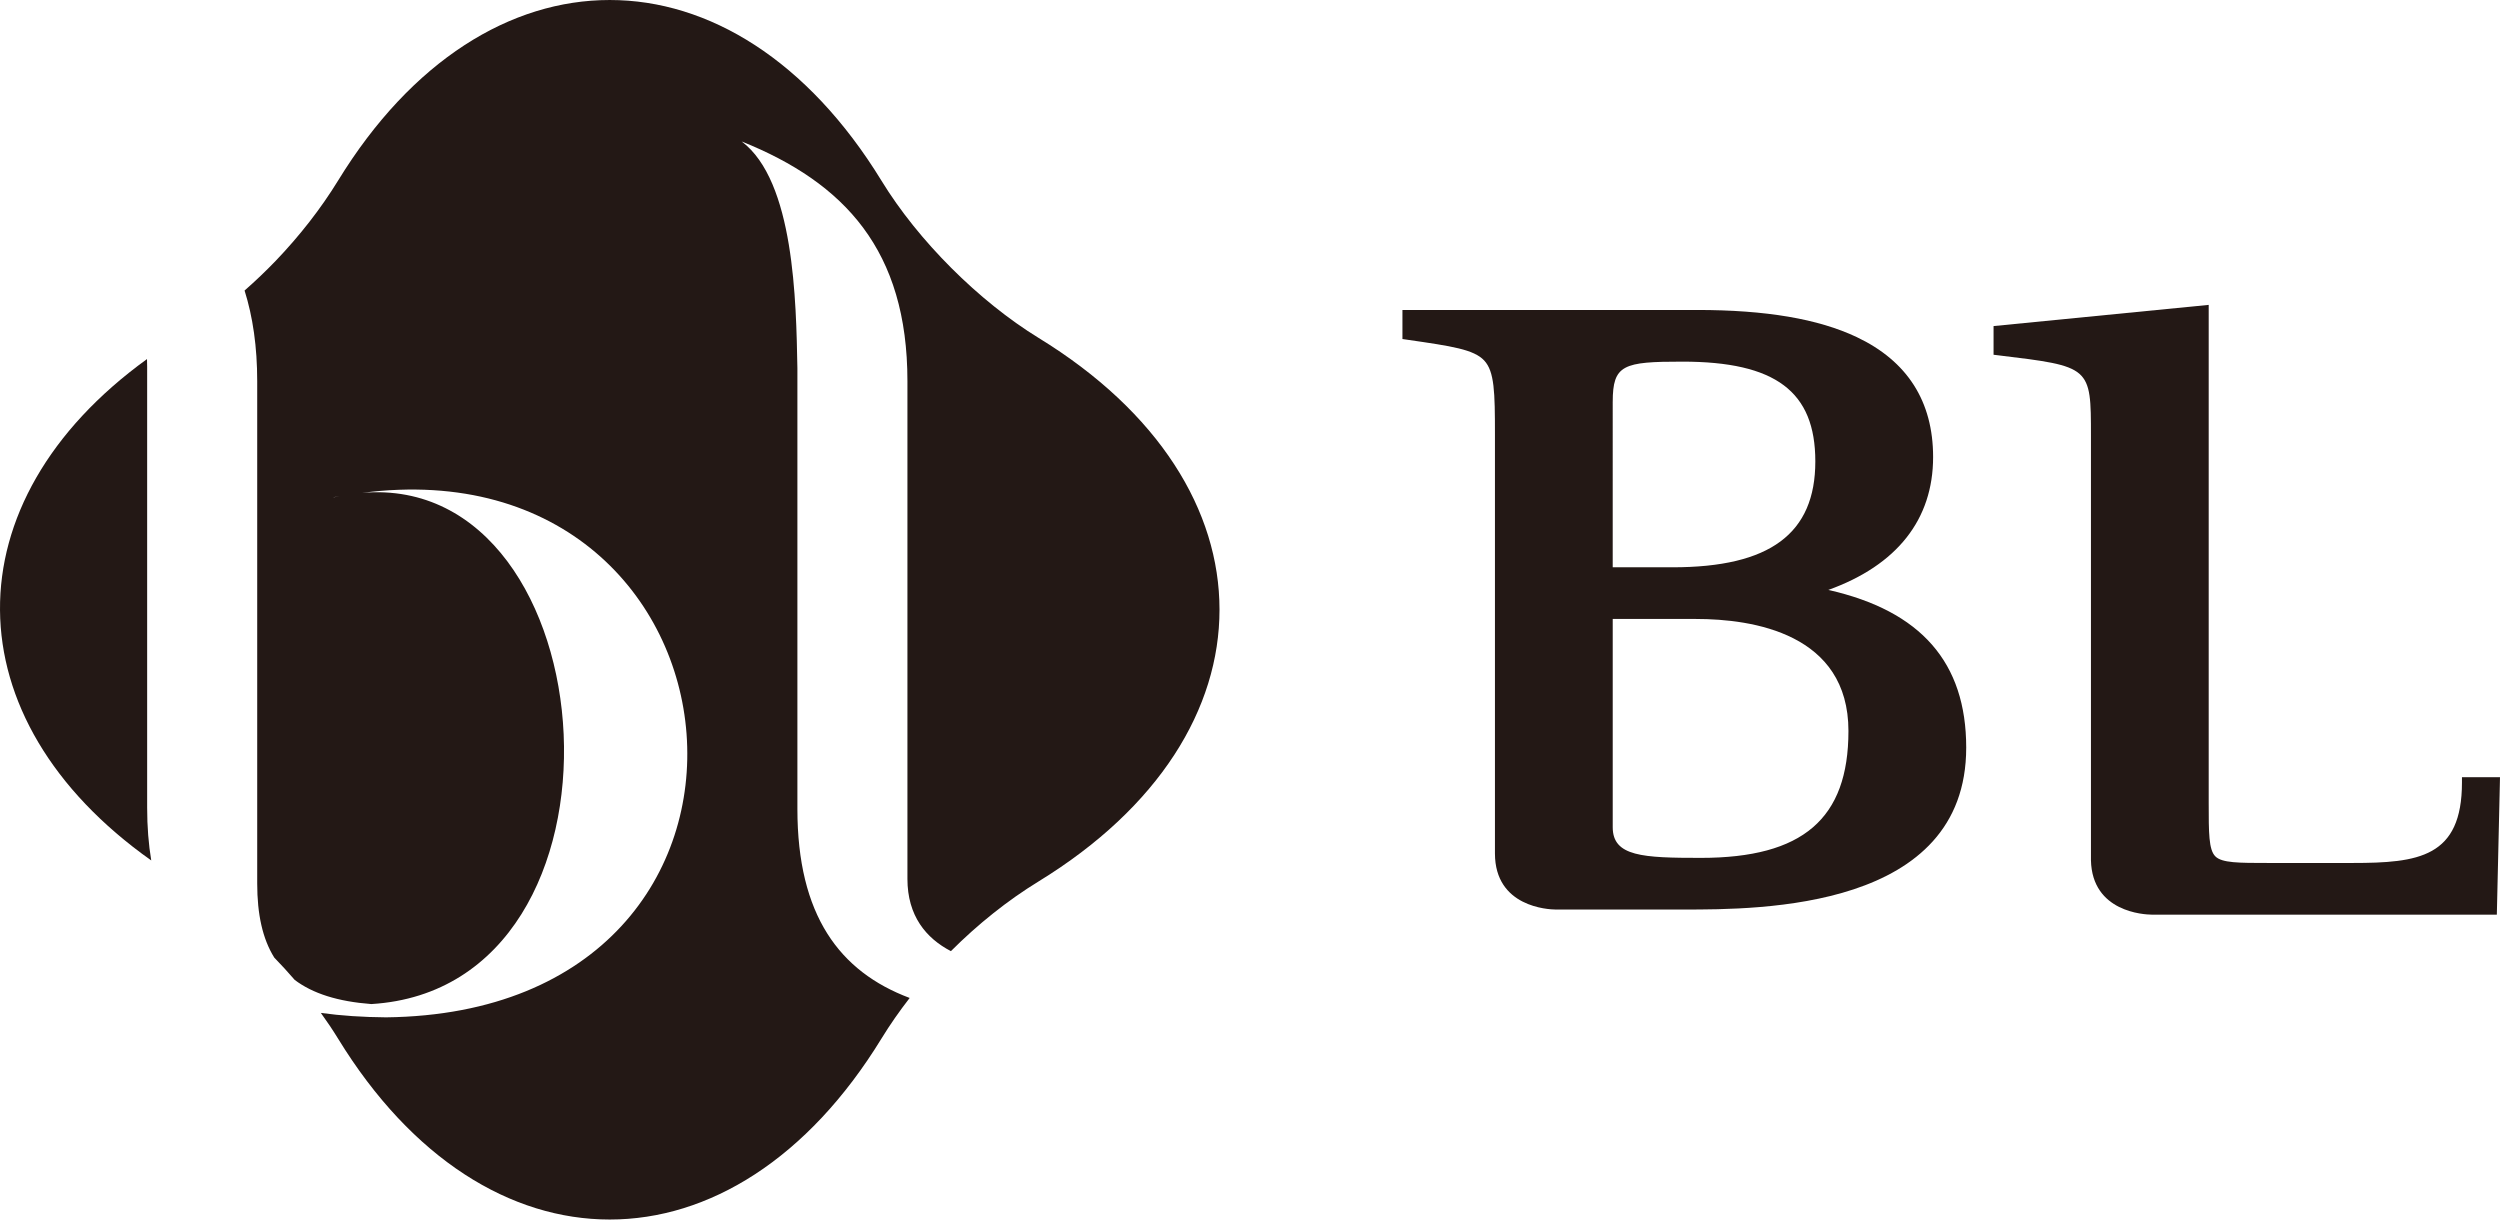
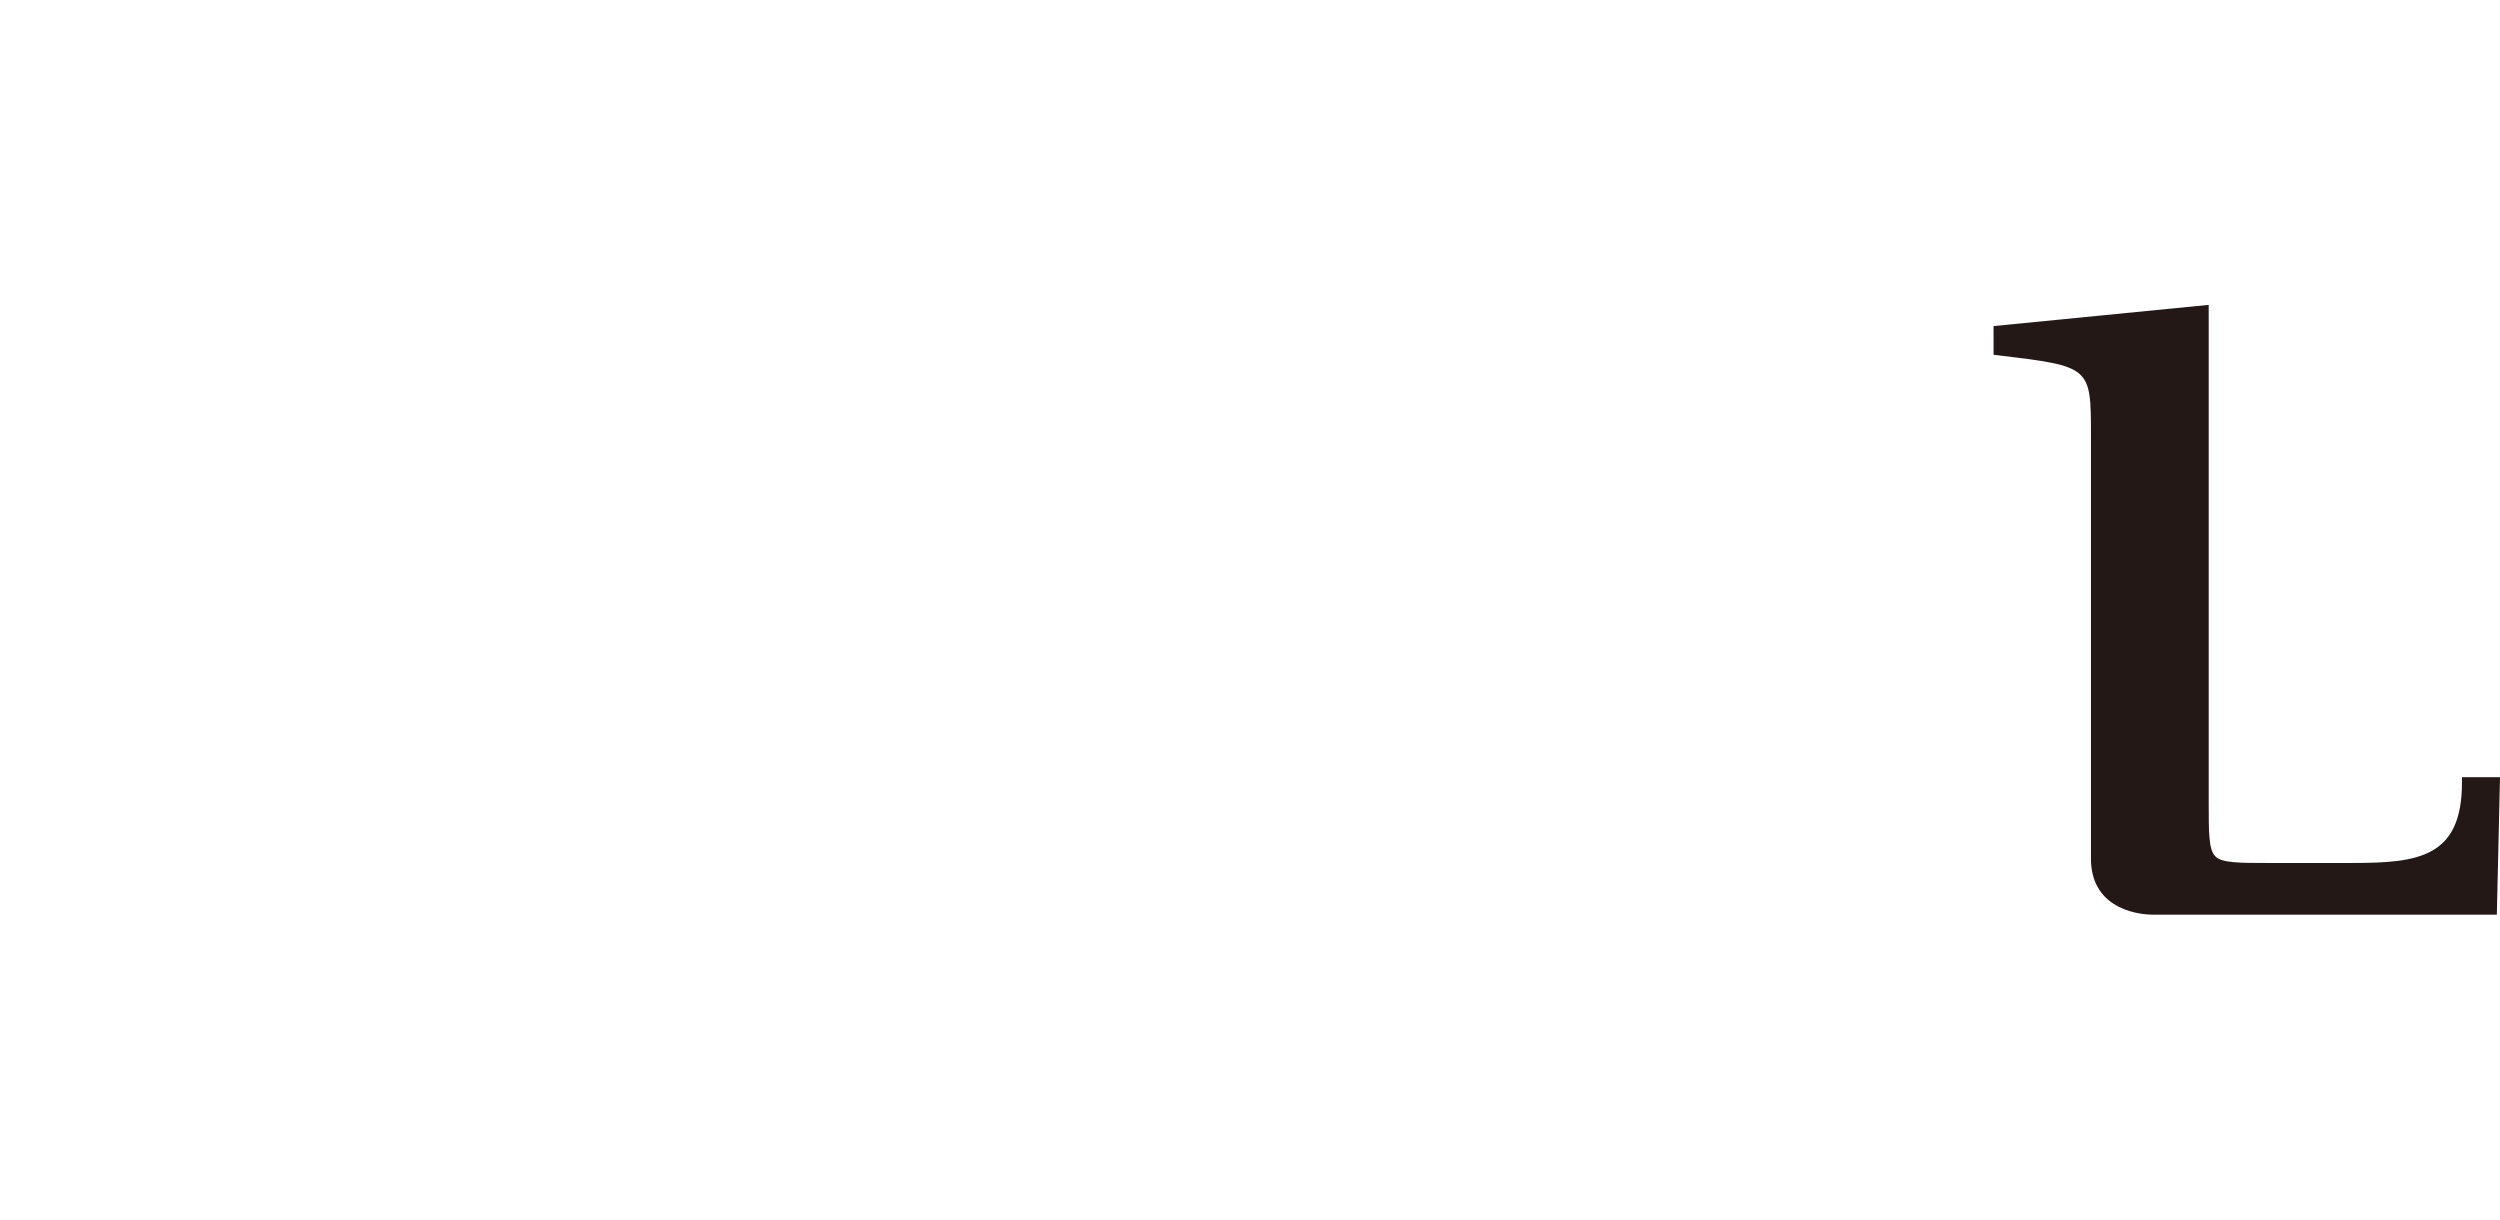
<svg xmlns="http://www.w3.org/2000/svg" version="1.1" id="レイヤー_1" x="0px" y="0px" viewBox="0 0 316 154.147" enable-background="new 0 0 316 154.147" xml:space="preserve">
  <g>
-     <path fill="#231815" d="M18.6,102.074V46.369c-0.006-0.318-0.012-0.648-0.019-0.983C-6.369,63.43-6.194,90.846,19.118,108.761   C18.779,106.728,18.6,104.507,18.6,102.074" />
-     <path fill="#231815" d="M100.791,102.252V46.547c-0.162-8.486-0.387-23.653-7.041-28.664c13.035,5.233,20.949,13.783,20.949,30.29   v62.918c0,4.677,2.361,7.506,5.496,9.134c3.392-3.396,7.166-6.413,11.083-8.813c30.494-18.699,30.487-50.009,0-68.7   c-7.575-4.654-15.228-12.299-19.858-19.87c-18.666-30.455-50.035-30.455-68.696,0c-2.169,3.533-4.848,6.962-7.847,10.097   c-1.268,1.319-2.593,2.582-3.963,3.785c1.045,3.323,1.597,7.11,1.597,11.45v63.499c0,3.892,0.676,6.994,2.154,9.363   c0.893,0.921,1.758,1.865,2.589,2.828c2.29,1.728,5.469,2.727,9.68,3.049c34.936-2.124,30.283-67.309-1.161-64.615   c50.475-6.552,57.867,65.659,3.022,66.294c-2.913-0.025-5.668-0.201-8.24-0.56c0.776,1.076,1.506,2.156,2.169,3.238   c18.683,30.504,50.008,30.504,68.696,0c1.069-1.746,2.267-3.46,3.562-5.128C106.102,122.81,100.791,115.671,100.791,102.252    M42.173,62.856v-0.018l0.764-0.104L42.173,62.856z" />
-     <path fill="#231815" d="M231.1,74.568c8.676-3.124,13.245-8.898,13.245-16.8c0-7.028-3.251-12.129-9.661-15.163   c-4.872-2.304-11.473-3.425-20.184-3.425h-37.231v3.674l0.687,0.099c5.545,0.804,8.329,1.208,9.646,2.613   c1.303,1.392,1.36,4.009,1.36,9.325v52.981c0,6.785,6.756,7.084,7.672,7.093h16.143c9.778,0,35.753,0,35.753-20.468   C248.529,83.75,242.822,77.214,231.1,74.568 M203.848,50.799c0-4.712,1.33-5.088,8.803-5.088c11.781,0,16.806,3.77,16.806,12.61   c0,9.131-5.731,13.385-18.036,13.385h-7.574V50.799z M214.991,108.436c-7.323,0-11.143-0.172-11.143-3.87V78.237h10.527   c7.196,0,19.268,1.84,19.268,14.16C233.642,103.489,227.89,108.436,214.991,108.436" />
    <path fill="#231815" d="M311.192,98.237v0.667c0,9.467-5.485,10.176-13.852,10.176h-10.585c-3.807,0-5.904,0-6.737-0.838   c-0.838-0.843-0.838-2.958-0.838-6.795v-62.91l-27.194,2.678v3.625l0.591,0.071c11.719,1.411,11.719,1.411,11.719,10.181v53.652   c0.152,6.559,6.758,6.856,7.664,6.866h43.64l0.4-17.373H311.192z" />
  </g>
</svg>